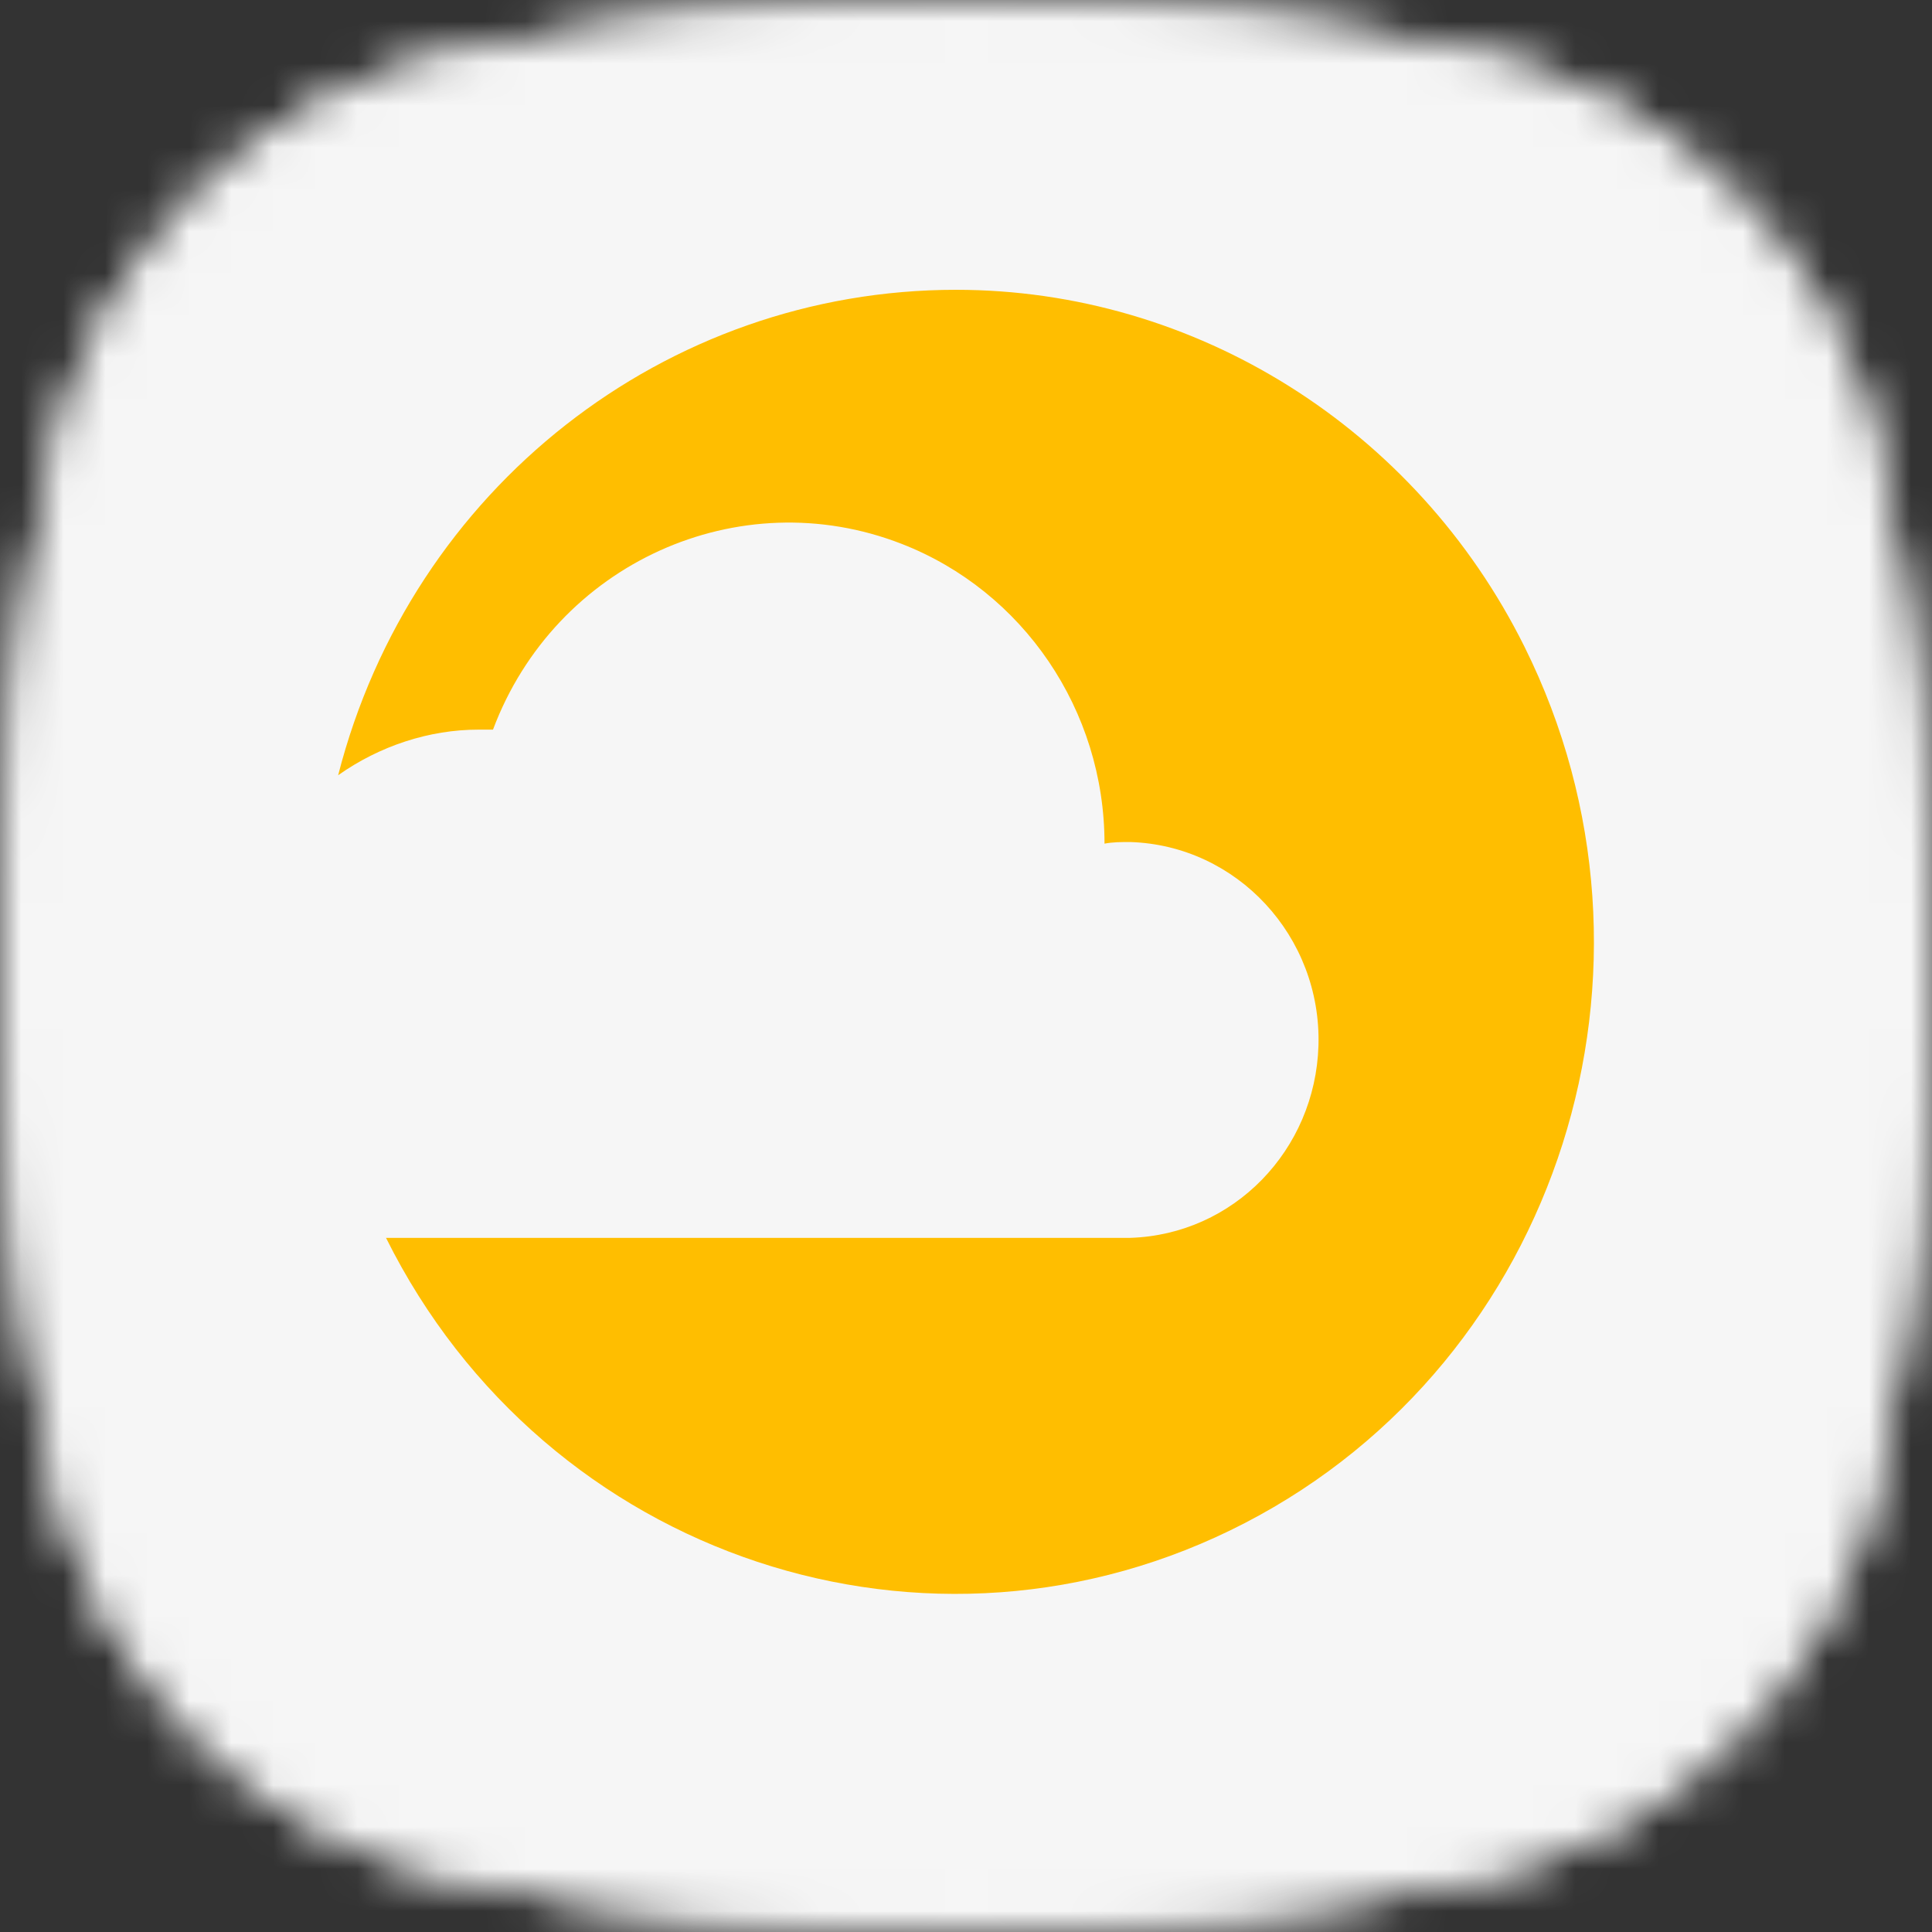
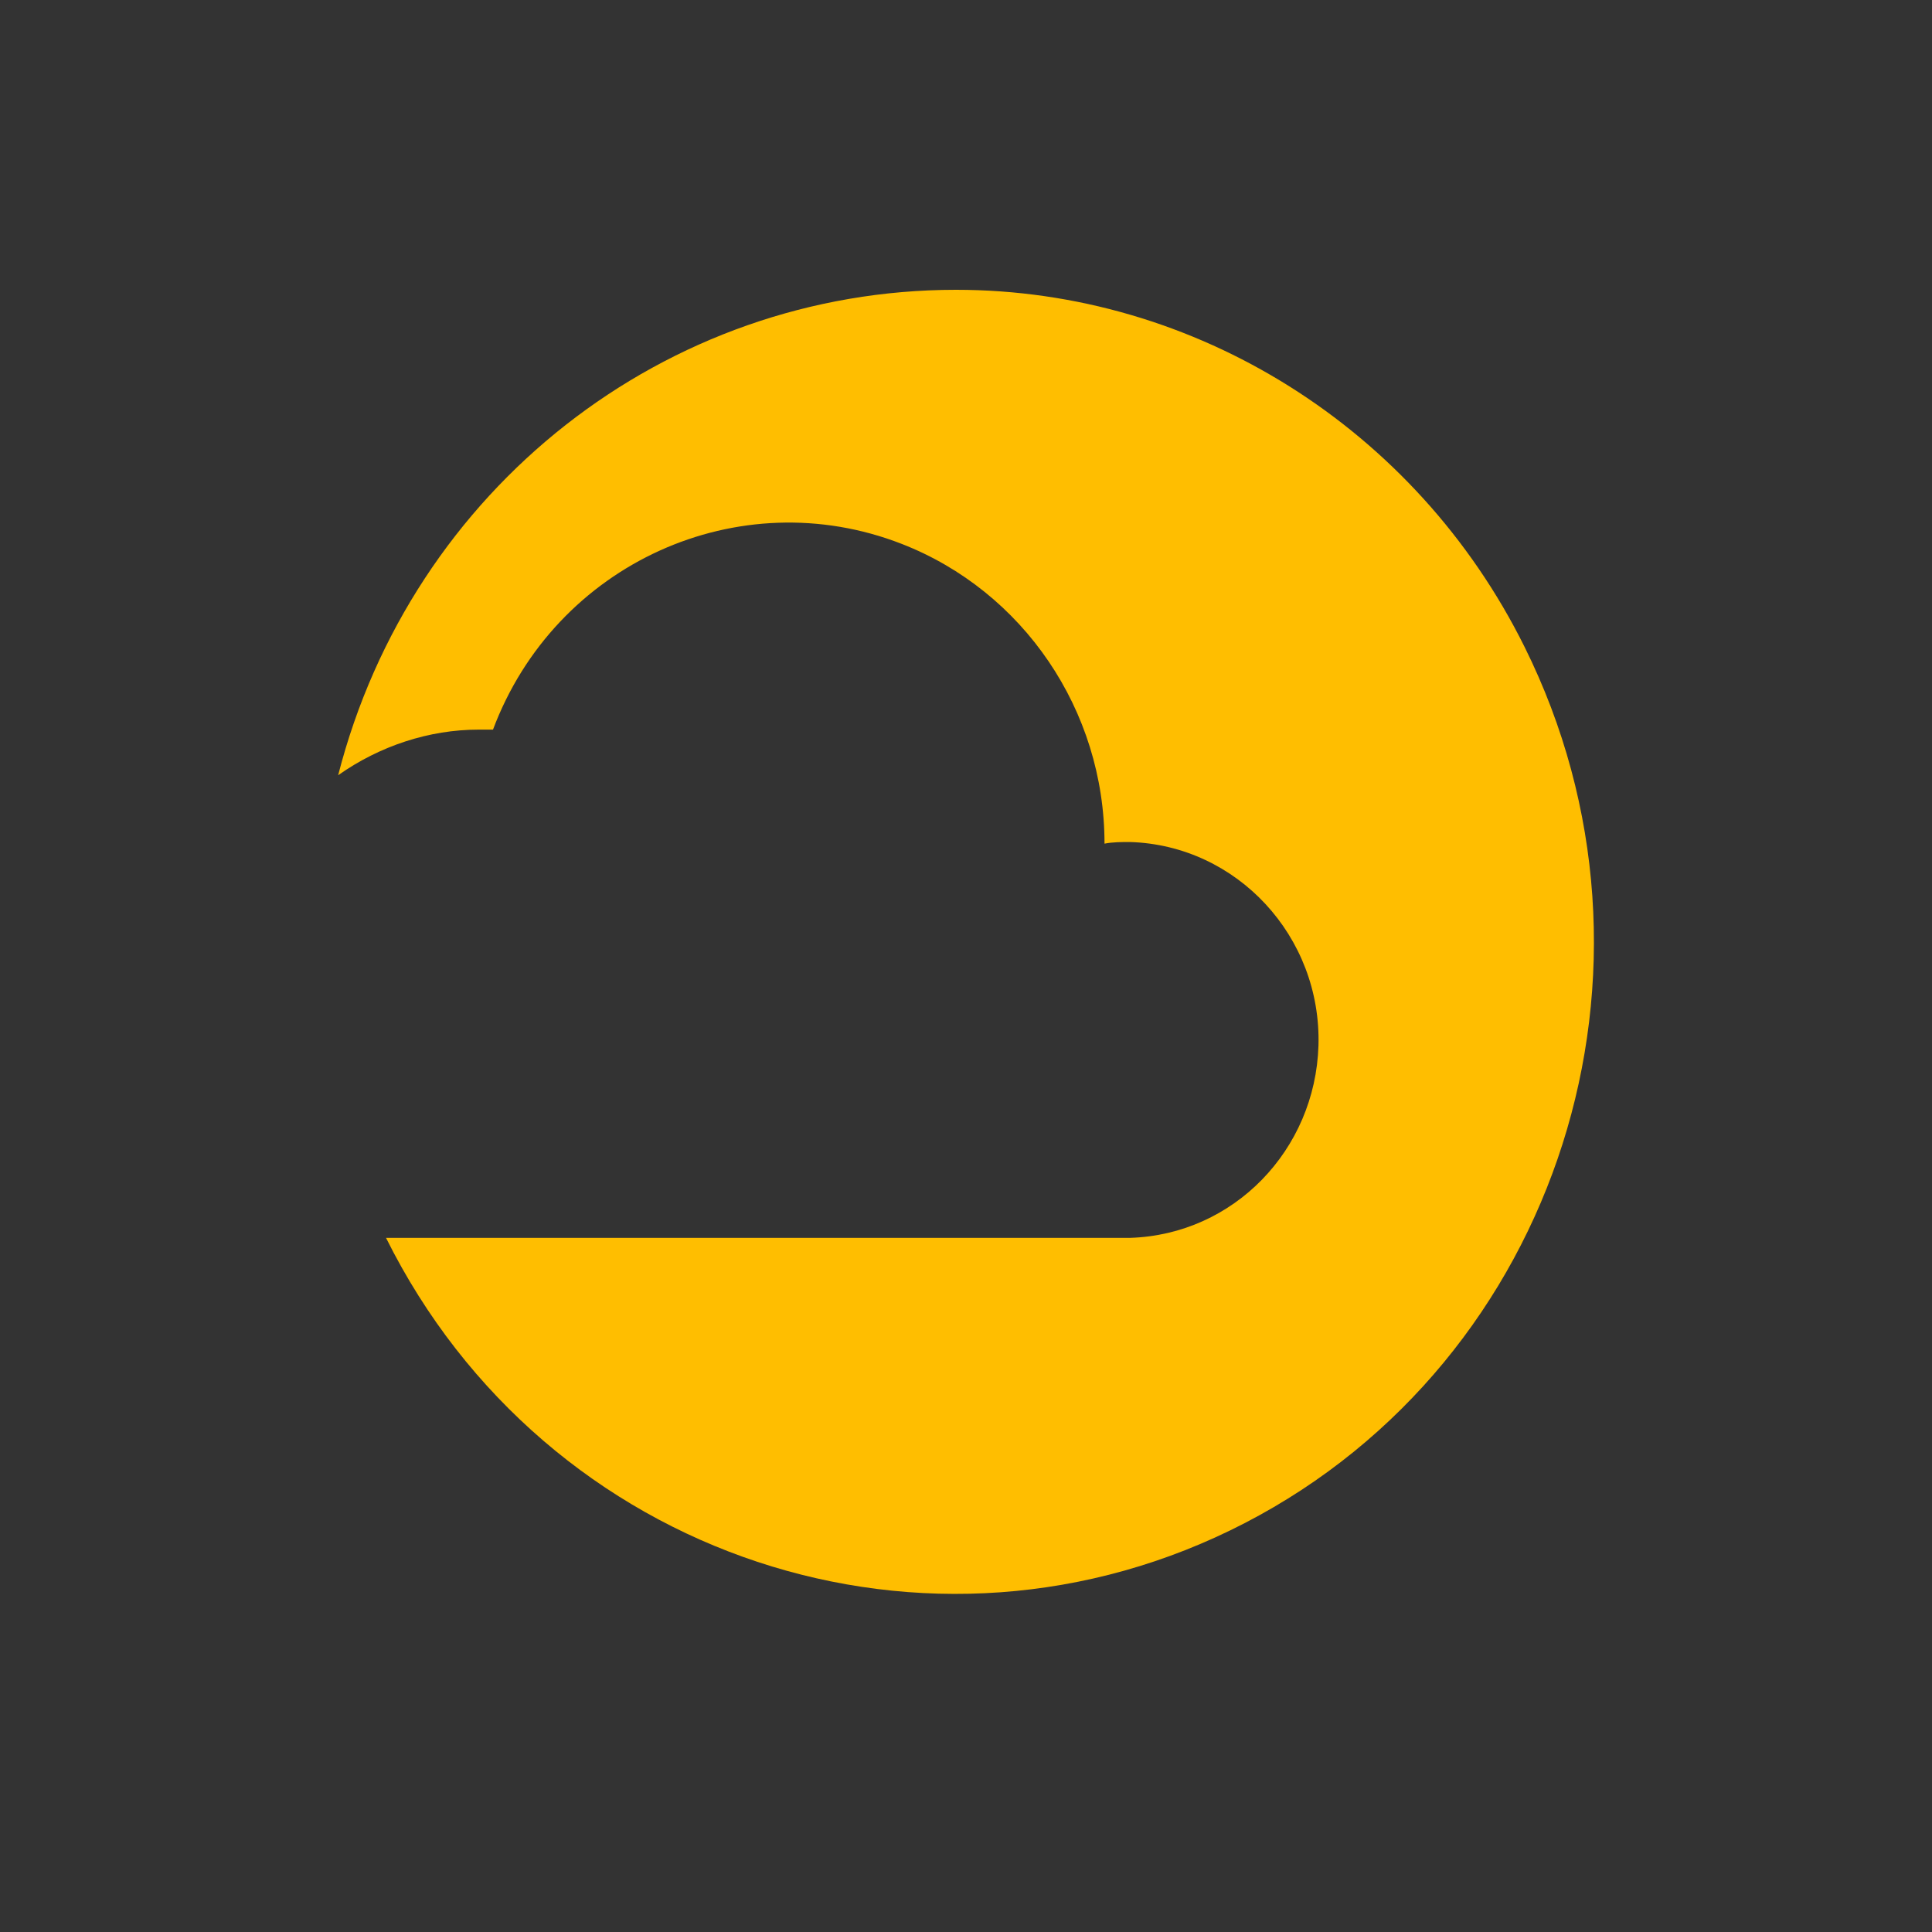
<svg xmlns="http://www.w3.org/2000/svg" width="46" height="46" viewBox="0 0 46 46" fill="none">
  <rect x="0" y="0" width="46" height="46" fill="#333333" stroke="none" />
  <mask id="mask0_4149_2245" style="mask-type:luminance" maskUnits="userSpaceOnUse" x="0" y="0" width="46" height="46">
    <mask id="path-1-inside-1_4149_2245" fill="white">
-       <path fill-rule="evenodd" clip-rule="evenodd" d="M35.065 44.717C39.901 43.672 43.671 39.901 44.717 35.066C45.557 31.177 46 27.141 46 23C46 18.86 45.557 14.824 44.717 10.935C43.671 6.1 39.901 2.329 35.065 1.284C31.177 0.443 27.14 0 23 0C18.86 0 14.823 0.443 10.935 1.284C6.099 2.329 2.329 6.1 1.284 10.935C0.443 14.823 0 18.86 0 23C0 27.14 0.443 31.176 1.284 35.065C2.329 39.9 6.099 43.671 10.935 44.716C14.823 45.557 18.86 46 23 46C27.14 46 31.176 45.557 35.065 44.717Z" />
-     </mask>
+       </mask>
    <path fill-rule="evenodd" clip-rule="evenodd" d="M35.065 44.717C39.901 43.672 43.671 39.901 44.717 35.066C45.557 31.177 46 27.141 46 23C46 18.86 45.557 14.824 44.717 10.935C43.671 6.1 39.901 2.329 35.065 1.284C31.177 0.443 27.14 0 23 0C18.86 0 14.823 0.443 10.935 1.284C6.099 2.329 2.329 6.1 1.284 10.935C0.443 14.823 0 18.86 0 23C0 27.14 0.443 31.176 1.284 35.065C2.329 39.9 6.099 43.671 10.935 44.716C14.823 45.557 18.86 46 23 46C27.14 46 31.176 45.557 35.065 44.717Z" fill="white" />
    <path d="M44.717 35.066L45.694 35.277V35.277L44.717 35.066ZM44.717 10.935L45.694 10.724V10.724L44.717 10.935ZM35.065 1.284L35.277 0.306L35.277 0.306L35.065 1.284ZM10.935 1.284L10.724 0.306L10.724 0.306L10.935 1.284ZM1.284 10.935L2.261 11.146L2.261 11.146L1.284 10.935ZM1.284 35.065L0.306 35.276L0.306 35.276L1.284 35.065ZM10.935 44.716L11.146 43.739L11.146 43.739L10.935 44.716ZM35.065 44.717L35.276 45.695C40.496 44.567 44.566 40.496 45.694 35.277L44.717 35.066L43.739 34.854C42.777 39.306 39.306 42.778 34.853 43.74L35.065 44.717ZM44.717 35.066L45.694 35.277C46.55 31.32 47 27.212 47 23H46H45C45 27.069 44.565 31.035 43.739 34.854L44.717 35.066ZM46 23H47C47 18.789 46.55 14.681 45.694 10.724L44.717 10.935L43.739 11.146C44.565 14.966 45 18.932 45 23H46ZM44.717 10.935L45.694 10.724C44.566 5.505 40.496 1.435 35.277 0.306L35.065 1.284L34.854 2.261C39.306 3.224 42.777 6.694 43.739 11.146L44.717 10.935ZM35.065 1.284L35.277 0.306C31.319 -0.549 27.212 -1 23 -1V0V1C27.069 1 31.034 1.435 34.854 2.261L35.065 1.284ZM23 0V-1C18.789 -1 14.681 -0.549 10.724 0.306L10.935 1.284L11.146 2.261C14.966 1.435 18.932 1 23 1V0ZM10.935 1.284L10.724 0.306C5.505 1.435 1.435 5.505 0.306 10.724L1.284 10.935L2.261 11.146C3.224 6.694 6.694 3.224 11.146 2.261L10.935 1.284ZM1.284 10.935L0.306 10.724C-0.549 14.681 -1 18.788 -1 23H0H1C1 18.931 1.435 14.966 2.261 11.146L1.284 10.935ZM0 23H-1C-1 27.211 -0.549 31.319 0.306 35.276L1.284 35.065L2.261 34.853C1.435 31.034 1 27.068 1 23H0ZM1.284 35.065L0.306 35.276C1.435 40.495 5.505 44.565 10.724 45.694L10.935 44.716L11.146 43.739C6.694 42.776 3.224 39.306 2.261 34.853L1.284 35.065ZM10.935 44.716L10.724 45.694C14.681 46.55 18.789 47 23 47V46V45C18.932 45 14.966 44.565 11.146 43.739L10.935 44.716ZM23 46V47C27.212 47 31.318 46.55 35.276 45.695L35.065 44.717L34.853 43.74C31.034 44.565 27.069 45 23 45V46Z" fill="white" mask="url(#path-1-inside-1_4149_2245)" />
  </mask>
  <g mask="url(#mask0_4149_2245)">
-     <rect width="46" height="46" fill="#F6F6F6" />
    <path d="M22.762 6.9C15.844 6.9 9.799 11.632 8.051 18.458C9.039 17.76 10.218 17.372 11.396 17.372C11.51 17.372 11.624 17.372 11.738 17.372C13.221 13.416 17.592 11.438 21.47 12.95C24.359 14.075 26.298 16.907 26.298 20.087C26.488 20.048 26.716 20.048 26.906 20.048C29.453 20.126 31.468 22.298 31.392 24.897C31.316 27.379 29.377 29.396 26.906 29.473H9.191C12.993 37.114 22.154 40.14 29.643 36.261C37.132 32.382 40.097 23.035 36.295 15.394C33.711 10.197 28.465 6.9 22.762 6.9Z" fill="#FFBE00" />
  </g>
</svg>